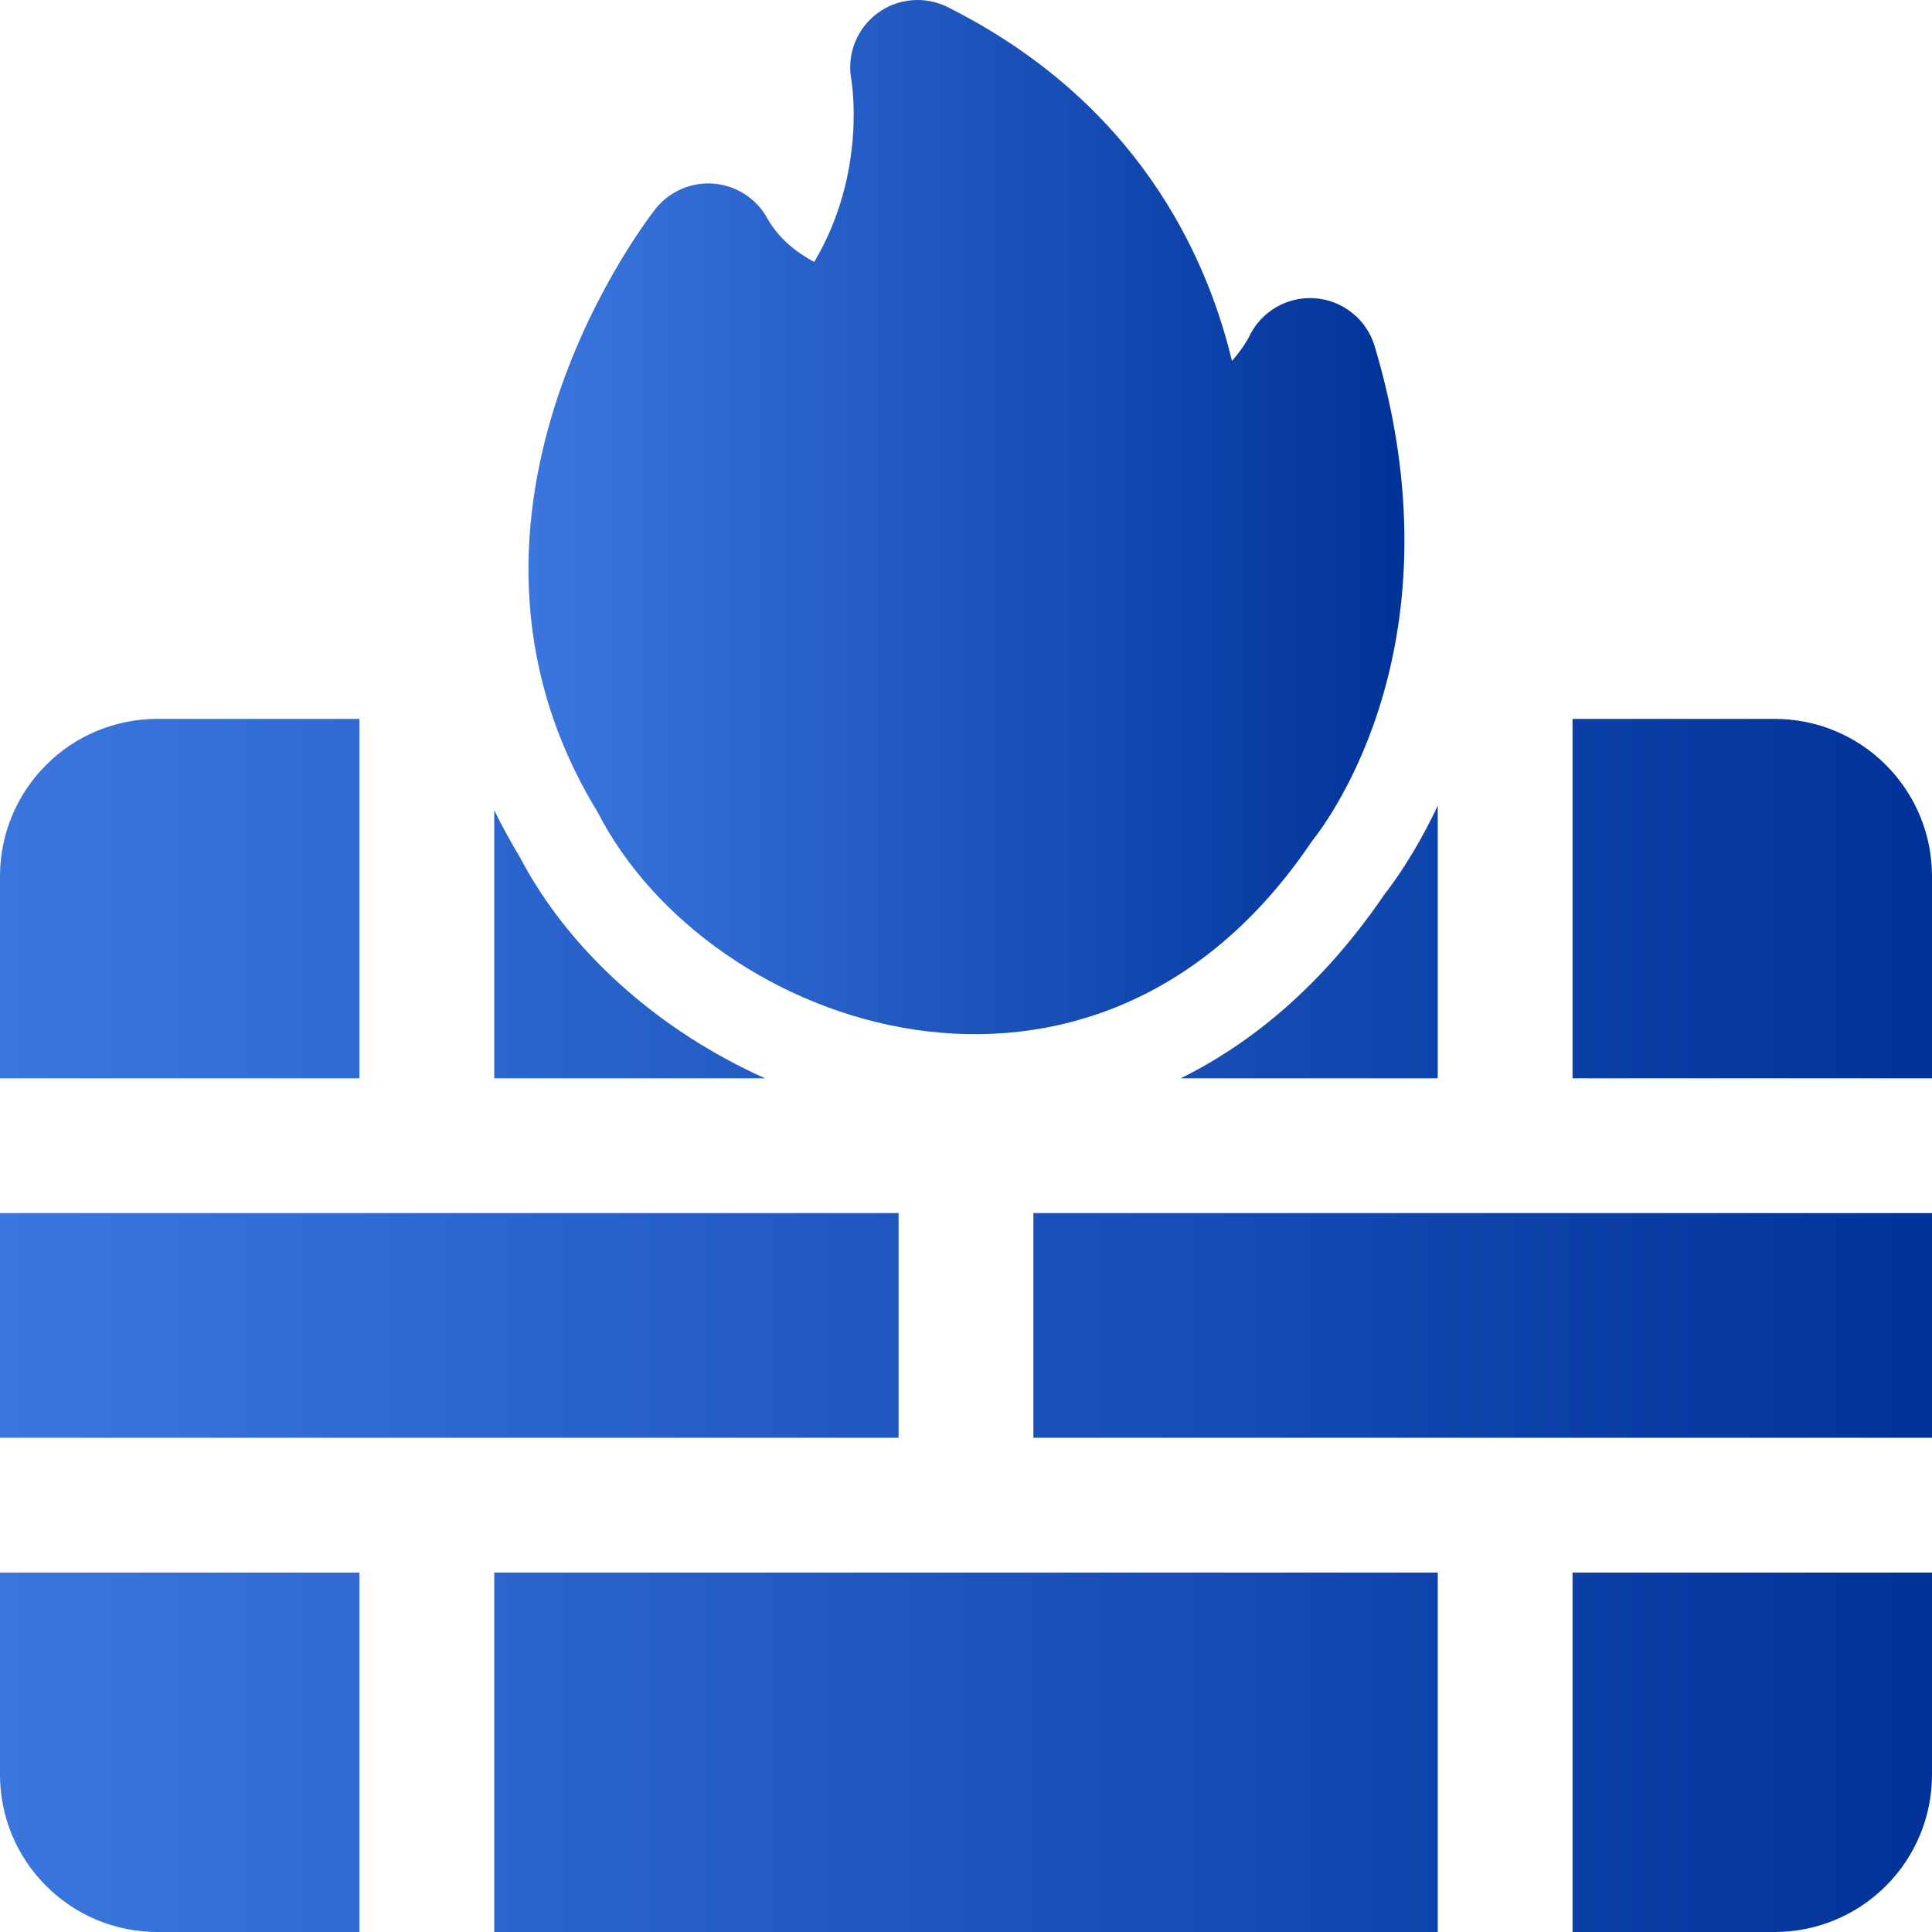
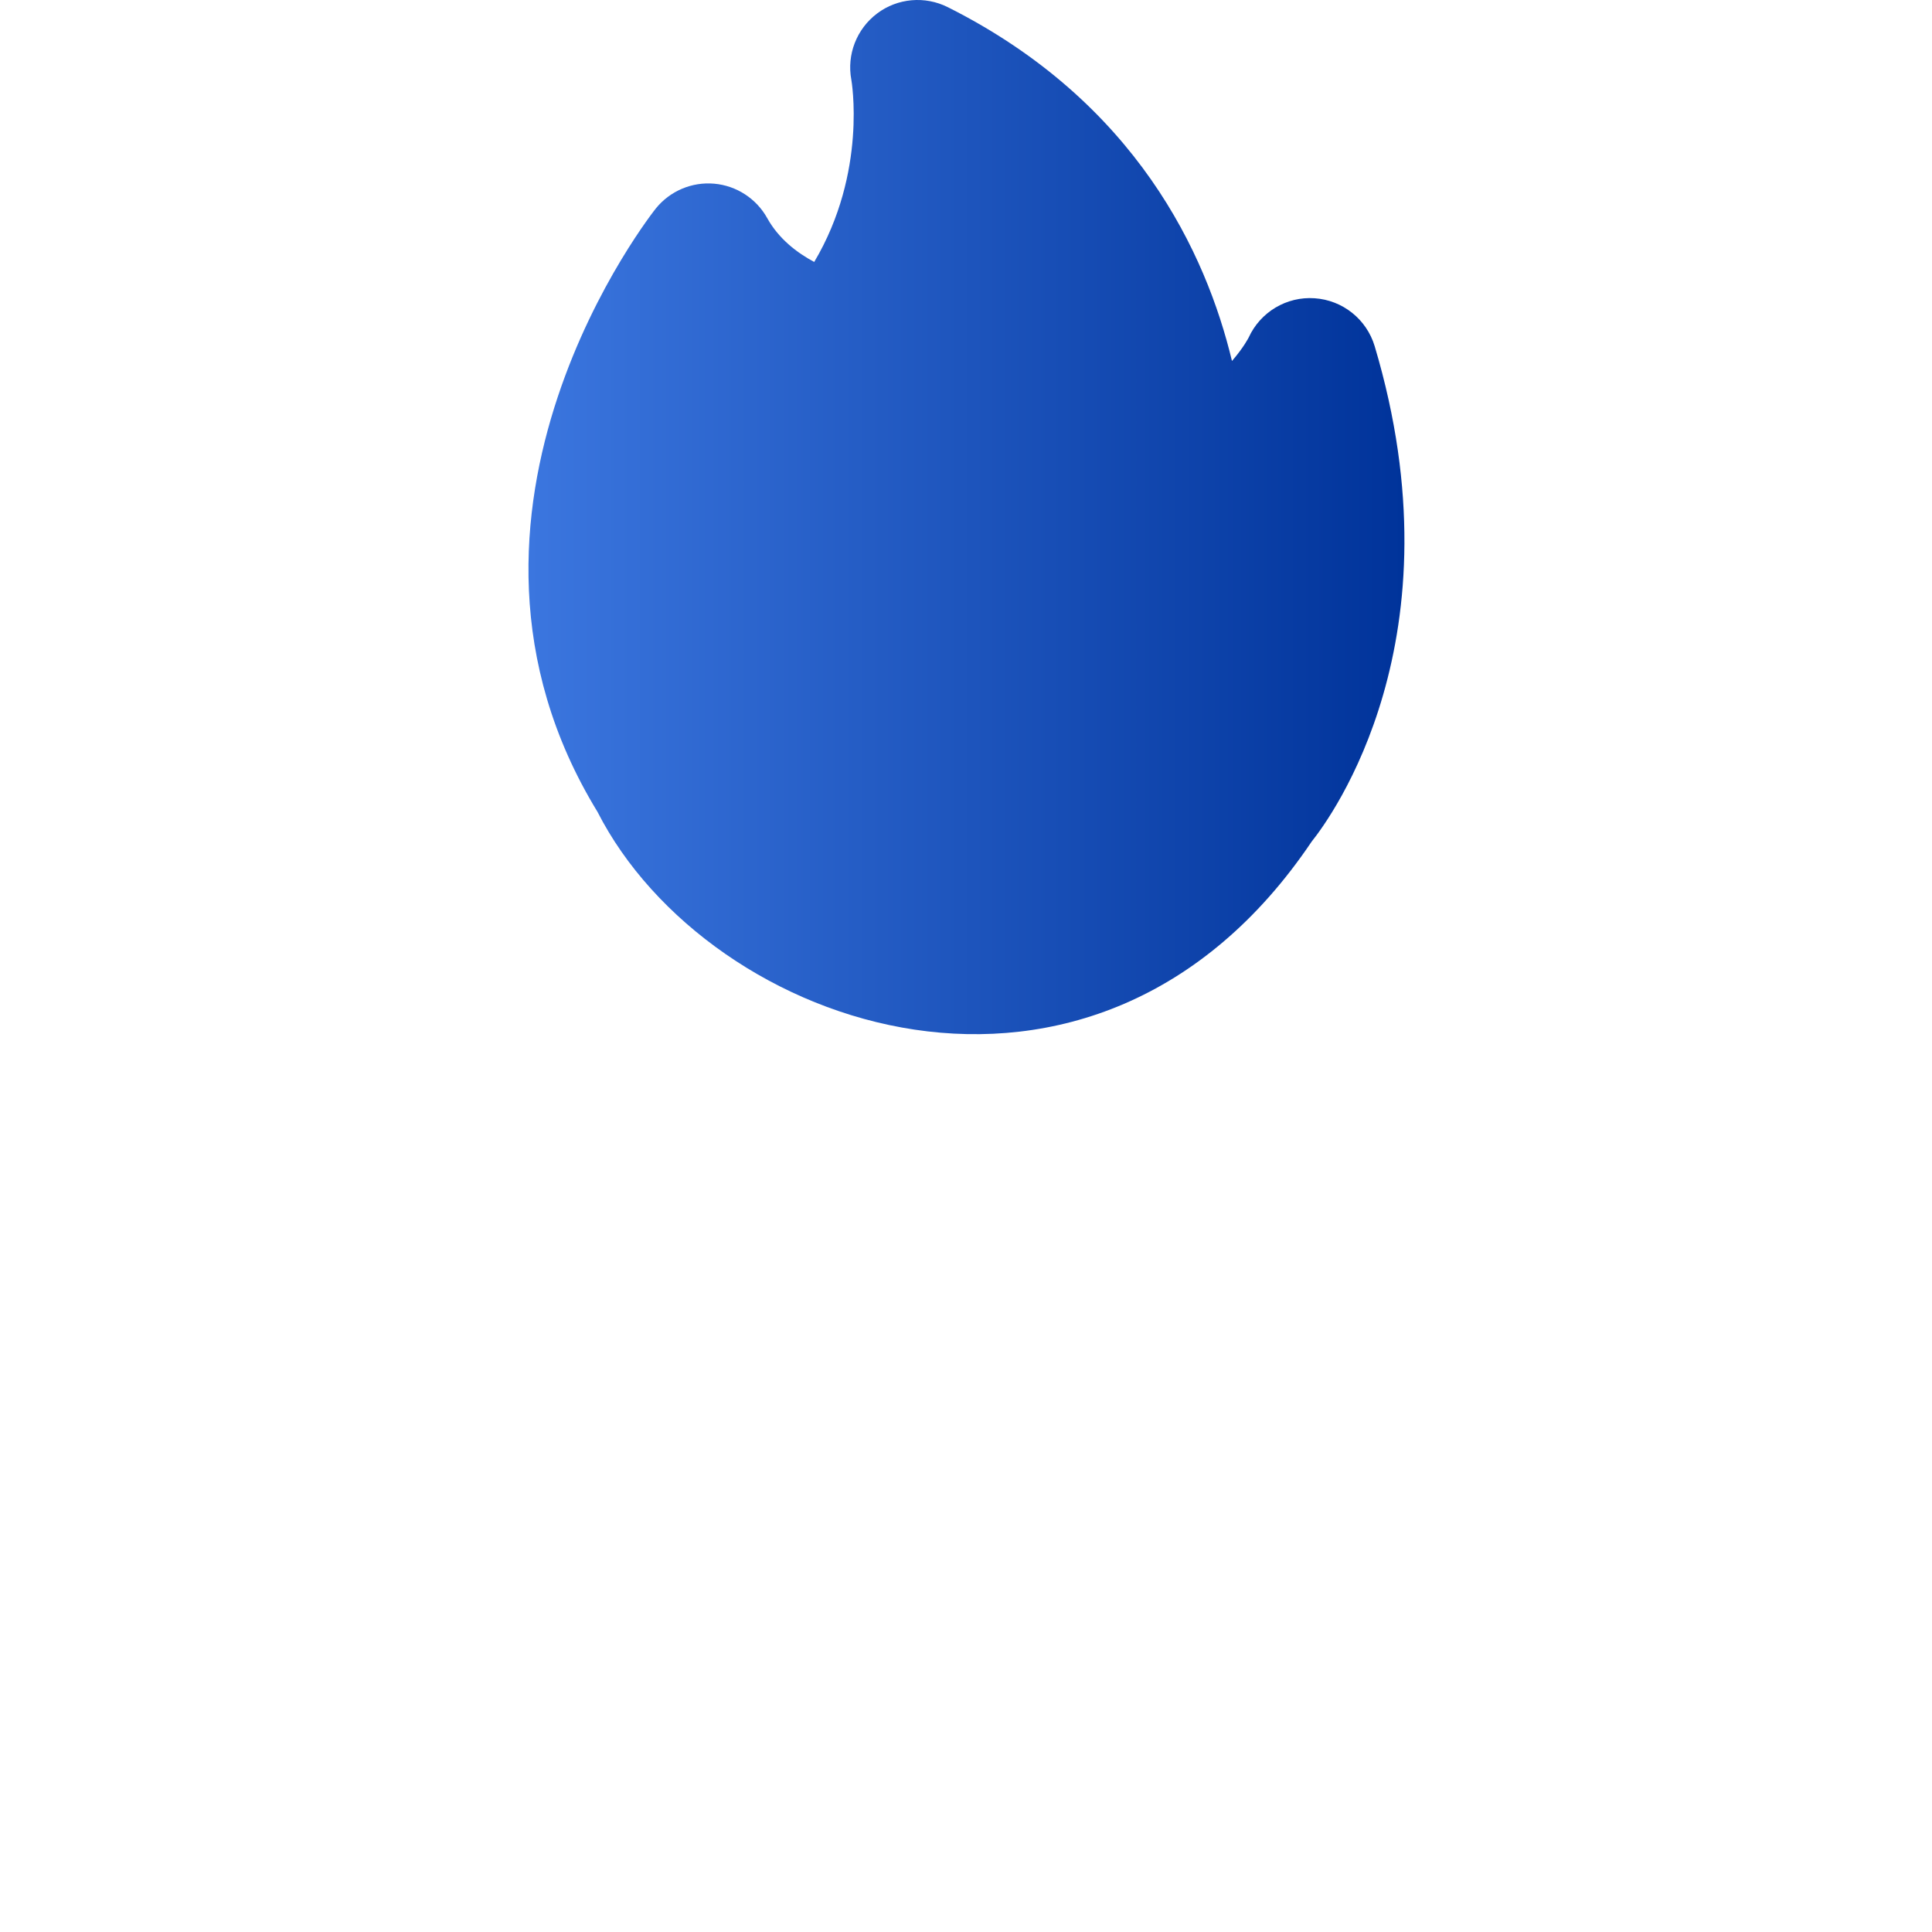
<svg xmlns="http://www.w3.org/2000/svg" width="82" height="82" viewBox="0 0 82 82" fill="none">
  <path fill-rule="evenodd" clip-rule="evenodd" d="M55.672 35.718C56.503 34.681 62.052 27.106 58.345 14.692C58.002 13.551 56.987 12.739 55.797 12.659C54.608 12.575 53.494 13.242 52.998 14.325C52.998 14.325 52.788 14.745 52.289 15.321C51.202 10.79 48.238 4.325 40.229 0.305C39.257 -0.183 38.093 -0.08 37.227 0.572C36.358 1.228 35.934 2.315 36.133 3.383C36.133 3.383 36.831 7.296 34.558 11.118C33.841 10.736 33.055 10.145 32.563 9.257C32.102 8.429 31.259 7.88 30.313 7.796C29.367 7.712 28.44 8.105 27.841 8.841C27.841 8.841 17.544 21.675 25.358 34.455C30.08 43.719 46.442 49.429 55.672 35.718ZM55.672 35.718L55.664 35.729L55.687 35.703L55.672 35.718Z" fill="url(#paint0_linear_200_1445)" />
-   <path fill-rule="evenodd" clip-rule="evenodd" d="M82 66.744H66.744V82H75.325C77.095 82 78.792 81.298 80.043 80.043C81.298 78.792 82 77.095 82 75.326V66.744ZM61.023 82H20.977V66.744H61.023V82ZM0 66.744V75.326C0 77.095 0.702 78.792 1.957 80.043C3.208 81.298 4.905 82 6.674 82H15.256V66.744H0ZM0 51.488H38.139V61.023H0V51.488ZM43.86 51.488H82V61.023H43.86V51.488ZM15.256 30.512H6.674C4.905 30.512 3.208 31.213 1.957 32.468C0.702 33.719 0 35.416 0 37.186V45.767H15.256V30.512ZM20.977 34.387V45.767H32.476C27.922 43.735 24.116 40.314 22.06 36.37C21.659 35.706 21.297 35.047 20.977 34.387ZM66.744 30.512V45.767H82V37.186C82 35.416 81.298 33.719 80.043 32.468C78.792 31.213 77.095 30.512 75.325 30.512H66.744ZM61.023 45.767V34.192C60.096 36.164 59.166 37.442 58.754 37.968C56.221 41.69 53.254 44.215 50.111 45.767H61.023Z" fill="url(#paint1_linear_200_1445)" />
  <defs>
    <linearGradient id="paint0_linear_200_1445" x1="22.43" y1="21.947" x2="59.609" y2="21.947" gradientUnits="userSpaceOnUse">
      <stop stop-color="#3B76DF" />
      <stop offset="1" stop-color="#00339A" />
    </linearGradient>
    <linearGradient id="paint1_linear_200_1445" x1="0" y1="56.256" x2="82" y2="56.256" gradientUnits="userSpaceOnUse">
      <stop stop-color="#3B76DF" />
      <stop offset="1" stop-color="#00339A" />
    </linearGradient>
  </defs>
</svg>